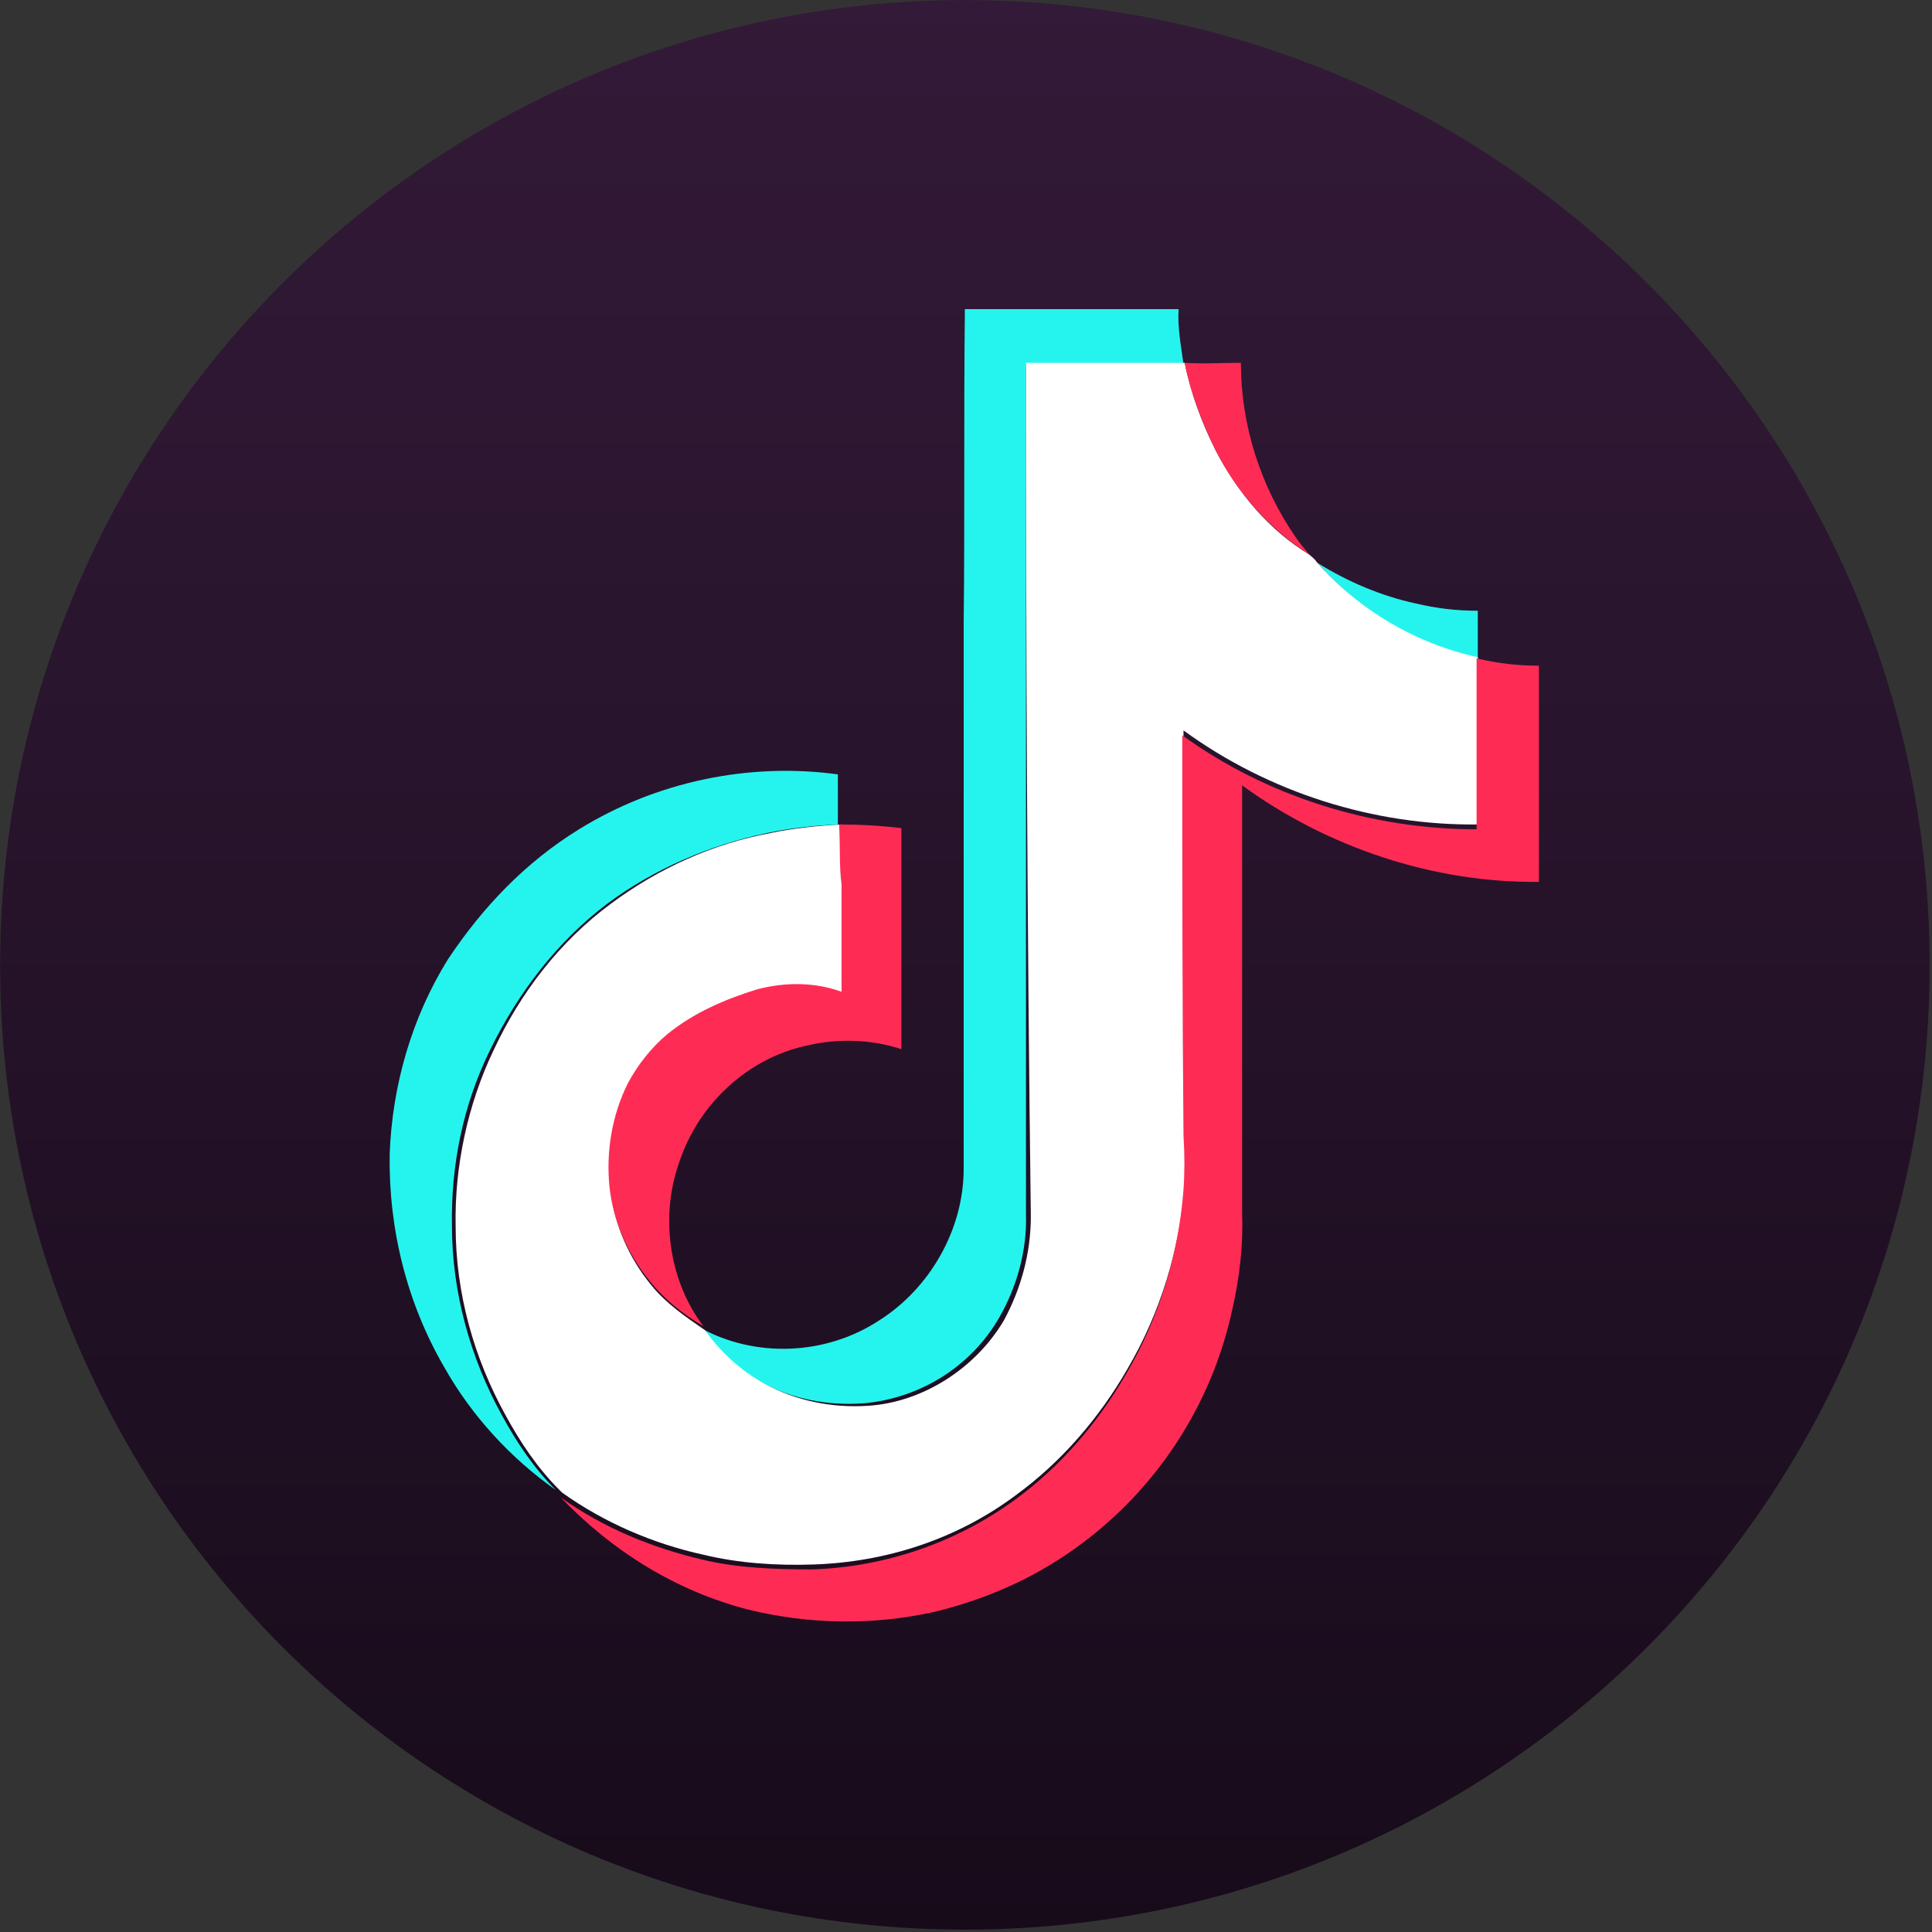
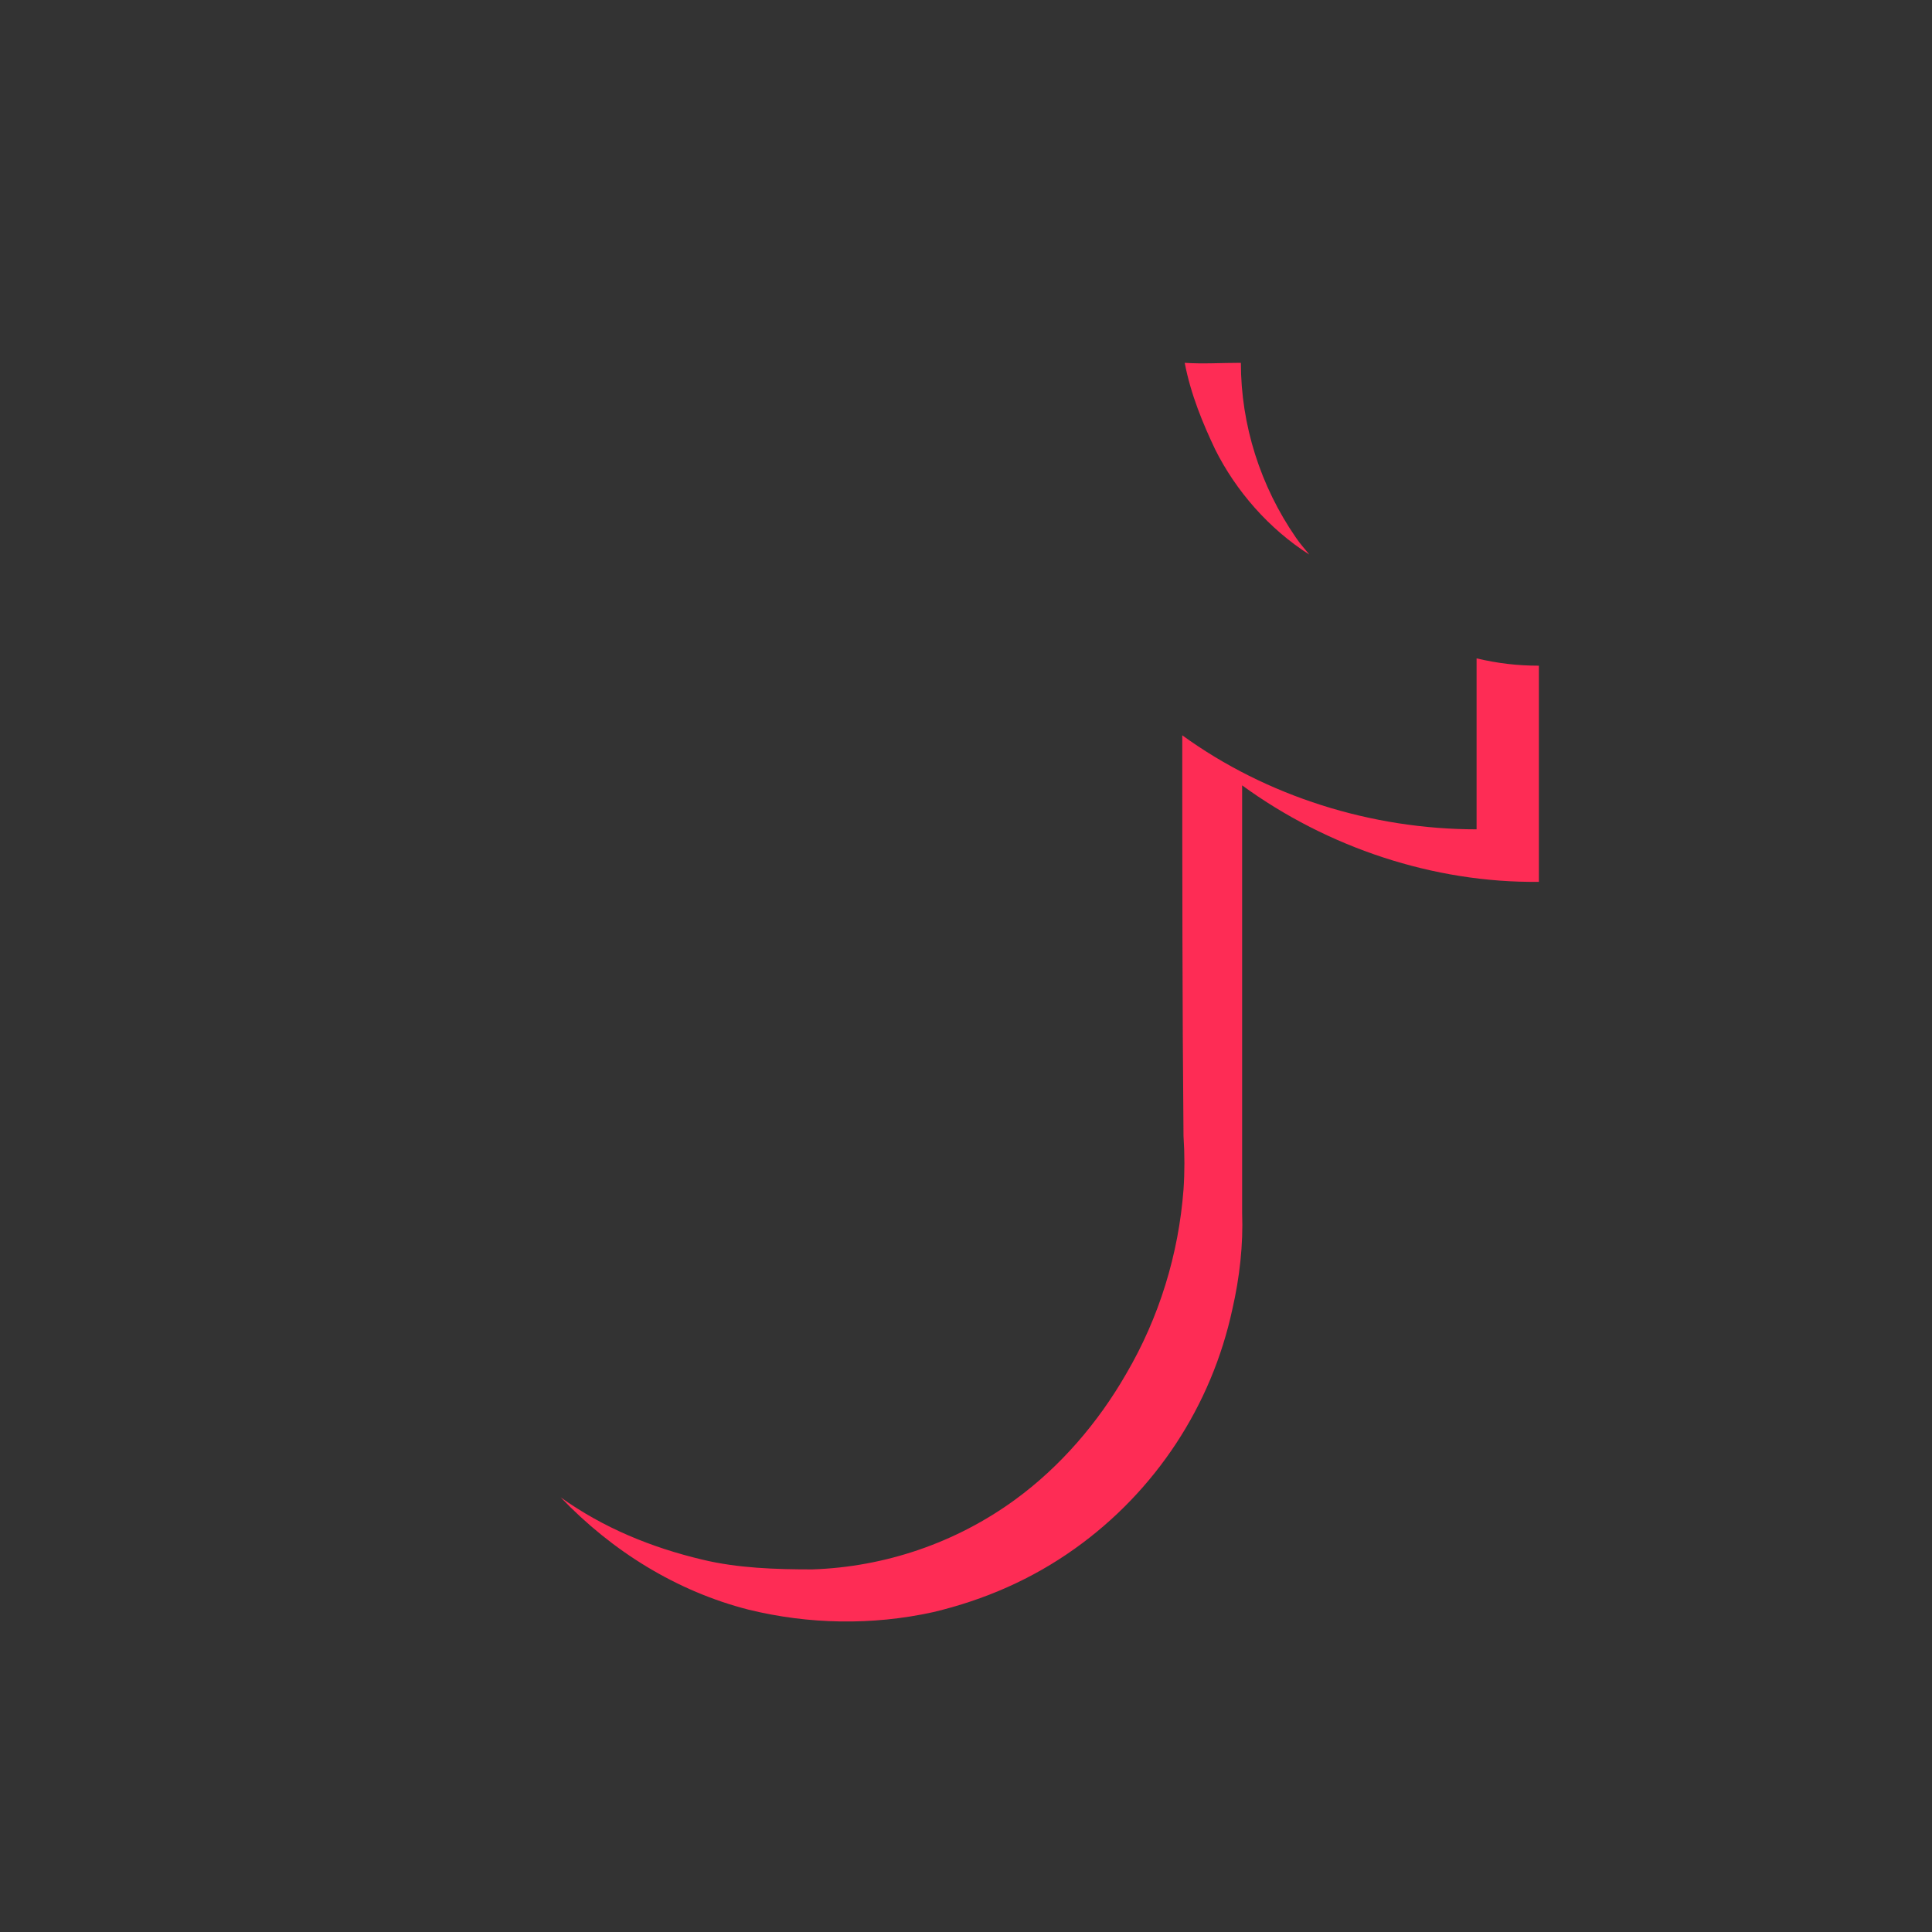
<svg xmlns="http://www.w3.org/2000/svg" width="50px" height="50px" viewBox="0 0 50 50" version="1.1">
  <rect x="0" y="0" width="50" height="50" fill="#333333" stroke="none" />
  <title>douyin</title>
  <desc>Created with Sketch.</desc>
  <defs>
    <linearGradient x1="50%" y1="0%" x2="50%" y2="100%" id="linearGradient-1">
      <stop stop-color="#331A38" offset="0%" />
      <stop stop-color="#170B1A" offset="100%" />
    </linearGradient>
  </defs>
  <g id="页面1" stroke="none" stroke-width="1" fill="none" fill-rule="evenodd">
    <g id="内容管控官网标注" transform="translate(-841, -3291)" fill-rule="nonzero">
      <g id="编组-55" transform="translate(583, 3199)">
        <g id="编组-6" transform="translate(0, 67)">
          <g id="抖音" transform="translate(258, 25)">
-             <path d="M0.003,24.971 C0.003,38.751 11.16,49.939 24.971,49.939 C38.751,49.939 49.939,38.783 49.939,24.971 C49.939,11.192 38.751,0.003 24.971,0.003 C11.192,0.003 0.003,11.192 0.003,24.971 Z" id="路径" fill="url(#linearGradient-1)" />
-             <path d="M24.94,16.122 C24.971,13.436 24.94,10.718 24.971,8 L30.502,8 C30.471,8.474 30.565,8.948 30.629,9.422 L26.552,9.422 L26.552,31.419 C26.583,32.335 26.33,33.283 25.856,34.105 C25.129,35.369 23.802,36.191 22.348,36.318 C21.432,36.381 20.515,36.223 19.662,35.749 C19.03,35.433 18.492,34.927 18.113,34.358 C19.535,35.148 21.368,35.085 22.759,34.168 C24.055,33.347 24.94,31.83 24.94,30.249 L24.94,16.122 Z M34.105,14.573 C34.864,15.047 35.749,15.427 36.634,15.616 C37.171,15.743 37.677,15.806 38.245,15.806 L38.245,17.039 C36.602,16.659 35.18,15.806 34.105,14.573 L34.105,14.573 Z" id="形状" fill="#25F4EE" />
-             <path d="M14.984,21.463 C16.975,20.231 19.377,19.725 21.684,20.041 L21.684,21.337 C21.052,21.368 20.452,21.432 19.851,21.558 C18.366,21.874 16.944,22.475 15.711,23.391 C14.415,24.371 13.404,25.698 12.677,27.184 C11.982,28.606 11.666,30.155 11.697,31.735 C11.697,33.441 12.171,35.148 12.993,36.634 C13.372,37.329 13.815,37.993 14.384,38.561 C13.214,37.74 12.203,36.634 11.508,35.401 C10.528,33.726 10.054,31.798 10.085,29.87 C10.149,28.1 10.654,26.33 11.602,24.813 C12.487,23.486 13.594,22.317 14.984,21.463 L14.984,21.463 Z" id="路径" fill="#25F4EE" />
-             <path d="M26.552,9.39 L30.66,9.39 C30.818,10.18 31.103,10.939 31.45,11.634 C32.019,12.74 32.841,13.72 33.884,14.352 C33.947,14.415 34.01,14.447 34.074,14.542 C35.148,15.774 36.634,16.659 38.245,17.007 C38.277,18.429 38.245,19.915 38.245,21.337 C35.559,21.368 32.841,20.515 30.629,18.903 C30.629,22.348 30.629,25.793 30.66,29.27 C30.66,29.712 30.692,30.186 30.66,30.66 C30.534,32.335 30.028,33.979 29.175,35.433 C28.448,36.697 27.468,37.835 26.299,38.688 C24.782,39.826 22.949,40.426 21.052,40.489 C20.104,40.521 19.124,40.458 18.208,40.237 C16.912,39.952 15.648,39.415 14.542,38.625 L14.479,38.561 C13.91,37.993 13.467,37.329 13.088,36.634 C12.266,35.148 11.792,33.473 11.792,31.735 C11.76,30.186 12.108,28.574 12.772,27.184 C13.467,25.698 14.479,24.371 15.806,23.391 C17.039,22.475 18.429,21.842 19.946,21.558 C20.547,21.432 21.179,21.368 21.779,21.337 C21.811,21.906 21.779,22.443 21.811,22.98 L21.811,25.761 C21.116,25.509 20.357,25.509 19.63,25.698 C18.777,25.888 17.955,26.267 17.291,26.868 C16.88,27.215 16.533,27.658 16.28,28.132 C15.838,28.954 15.711,29.902 15.806,30.818 C15.901,31.703 16.28,32.557 16.849,33.252 C17.228,33.726 17.734,34.074 18.24,34.421 C18.65,34.99 19.156,35.464 19.788,35.812 C20.61,36.254 21.526,36.444 22.475,36.381 C23.897,36.286 25.256,35.401 25.983,34.168 C26.425,33.347 26.678,32.43 26.678,31.482 C26.583,24.055 26.552,16.722 26.552,9.39 L26.552,9.39 Z" id="路径" fill="#FFFFFF" />
            <path d="M30.66,9.39 C31.134,9.422 31.608,9.39 32.114,9.39 C32.114,11.002 32.62,12.582 33.536,13.91 C33.663,14.099 33.789,14.226 33.884,14.352 C32.841,13.688 31.988,12.709 31.45,11.634 C31.134,10.97 30.818,10.212 30.66,9.39 L30.66,9.39 Z M38.214,17.039 C38.751,17.165 39.257,17.228 39.826,17.228 L39.826,22.822 C37.108,22.854 34.358,21.937 32.146,20.325 L32.146,31.387 C32.177,32.209 32.082,33.062 31.893,33.884 C31.356,36.381 29.902,38.593 27.816,40.079 C26.71,40.869 25.477,41.406 24.15,41.722 C22.569,42.07 20.926,42.038 19.377,41.659 C17.513,41.185 15.838,40.142 14.51,38.751 C15.616,39.541 16.849,40.047 18.176,40.363 C19.093,40.584 20.073,40.616 21.021,40.616 C22.917,40.553 24.75,39.92 26.267,38.814 C27.437,37.961 28.416,36.823 29.143,35.559 C29.997,34.105 30.502,32.462 30.629,30.787 C30.66,30.344 30.66,29.87 30.629,29.396 C30.597,25.951 30.597,22.506 30.597,19.03 C32.778,20.61 35.496,21.463 38.214,21.463 L38.214,17.039 L38.214,17.039 Z" id="形状" fill="#FE2C55" />
-             <path d="M21.716,21.337 C22.253,21.337 22.791,21.368 23.328,21.432 L23.328,27.152 C22.569,26.899 21.684,26.868 20.894,27.057 C19.377,27.373 18.113,28.543 17.607,29.997 C17.07,31.419 17.291,33.125 18.208,34.326 C17.671,34.01 17.197,33.631 16.817,33.157 C16.248,32.462 15.869,31.608 15.774,30.723 C15.68,29.807 15.838,28.859 16.248,28.037 C16.501,27.563 16.849,27.12 17.26,26.773 C17.955,26.204 18.777,25.856 19.599,25.603 C20.325,25.414 21.084,25.414 21.779,25.667 L21.779,22.885 C21.716,22.443 21.748,21.906 21.716,21.337 L21.716,21.337 Z" id="路径" fill="#FE2C55" />
          </g>
        </g>
      </g>
    </g>
  </g>
</svg>